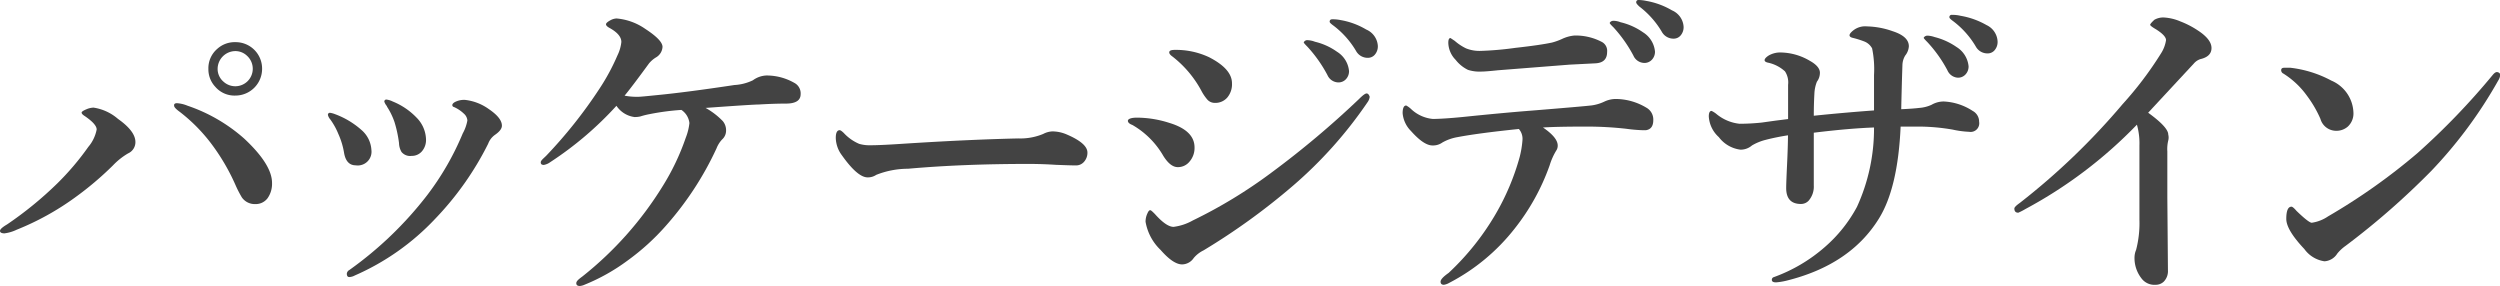
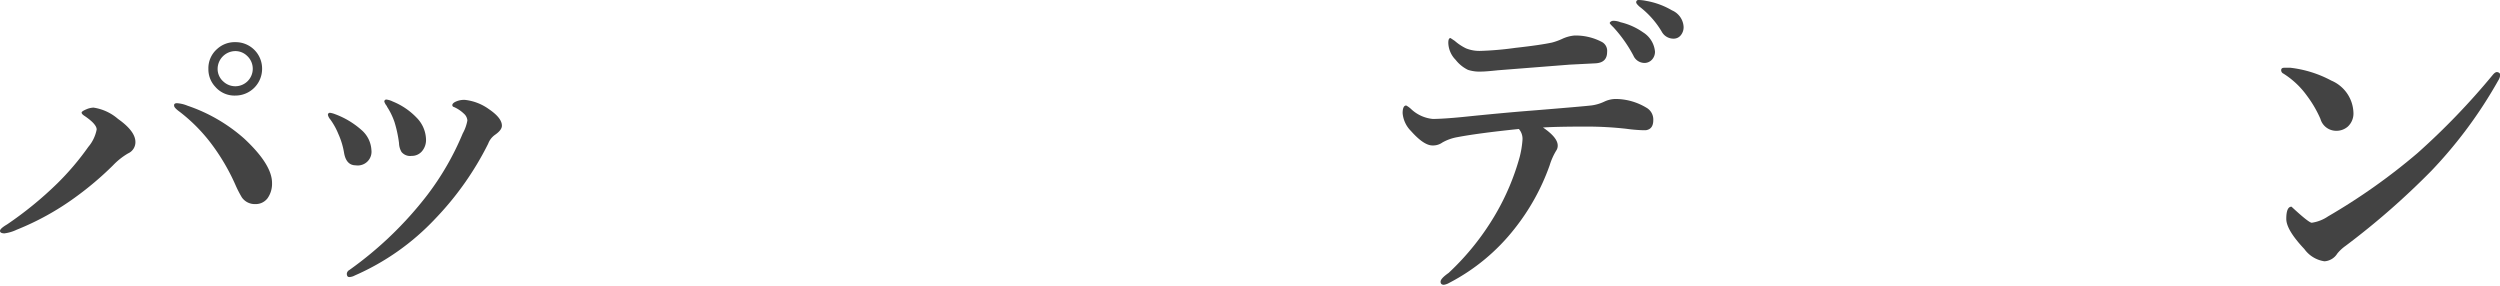
<svg xmlns="http://www.w3.org/2000/svg" viewBox="0 0 249.05 28.45">
  <defs>
    <style>.cls-1{isolation:isolate;}.cls-2{fill:#434343;}</style>
  </defs>
  <title>sec1_ttl</title>
  <g id="レイヤー_2" data-name="レイヤー 2">
    <g id="レイヤー_1-2" data-name="レイヤー 1">
      <g class="cls-1">
        <path class="cls-2" d="M9.31,10.72a4.81,4.81,0,0,1,2.45,1.13q1.73,1.22,1.73,2.3a1.22,1.22,0,0,1-.73,1.13,6.85,6.85,0,0,0-1.5,1.19,31.84,31.84,0,0,1-3.78,3.2,26.88,26.88,0,0,1-5.83,3.22,3.91,3.91,0,0,1-1.23.36Q0,23.23,0,23t.7-.64a36.32,36.32,0,0,0,5-4.08A26.66,26.66,0,0,0,8.8,14.63a3.75,3.75,0,0,0,.83-1.73q0-.53-1.19-1.34c-.21-.13-.31-.25-.31-.34s.16-.2.47-.33A2,2,0,0,1,9.31,10.72Zm8.31-.44a3.3,3.3,0,0,1,1.06.25,16.51,16.51,0,0,1,5.64,3.27q2.78,2.59,2.78,4.42a2.49,2.49,0,0,1-.44,1.52,1.47,1.47,0,0,1-1.23.59,1.56,1.56,0,0,1-1.34-.67,11.14,11.14,0,0,1-.64-1.25,20.77,20.77,0,0,0-2.52-4.25,16.69,16.69,0,0,0-3-3q-.58-.42-.58-.61C17.31,10.37,17.42,10.28,17.63,10.28ZM23.45,4.2a2.63,2.63,0,0,1,2.66,2.66,2.66,2.66,0,0,1-2.66,2.66,2.52,2.52,0,0,1-2-.87,2.54,2.54,0,0,1-.69-1.78,2.54,2.54,0,0,1,.88-2A2.58,2.58,0,0,1,23.45,4.2Zm0,.89a1.78,1.78,0,0,0-1.77,1.77,1.66,1.66,0,0,0,.59,1.28,1.74,1.74,0,0,0,2.91-1.28,1.75,1.75,0,0,0-.58-1.31A1.67,1.67,0,0,0,23.45,5.09Z" />
        <path class="cls-2" d="M32.89,11.88a1,1,0,0,1-.22-.42.19.19,0,0,1,.22-.22,2.13,2.13,0,0,1,.48.13A8.29,8.29,0,0,1,36,12.94a2.84,2.84,0,0,1,1,2,1.37,1.37,0,0,1-1.56,1.53q-.94,0-1.16-1.22a7.56,7.56,0,0,0-.58-1.92A6.71,6.71,0,0,0,32.89,11.88ZM46.56,12a1,1,0,0,0-.34-.67,3.45,3.45,0,0,0-1-.67.19.19,0,0,1-.16-.19c0-.1.08-.2.25-.3a2,2,0,0,1,1-.22,5,5,0,0,1,2.39.92Q50,11.75,50,12.52q0,.44-.7.92a1.89,1.89,0,0,0-.67.88,30.33,30.33,0,0,1-5.28,7.48,24.37,24.37,0,0,1-8,5.64,1.27,1.27,0,0,1-.55.16c-.17,0-.25-.12-.25-.34a.47.47,0,0,1,.25-.36,36.44,36.44,0,0,0,7.75-7.45,27.56,27.56,0,0,0,3.55-6.16A4.14,4.14,0,0,0,46.56,12Zm-8-1.41a1.28,1.28,0,0,1-.27-.45.19.19,0,0,1,.22-.22,1.91,1.91,0,0,1,.61.19,6.84,6.84,0,0,1,2.38,1.61,3.2,3.2,0,0,1,.94,2.17A1.72,1.72,0,0,1,42,15.11a1.32,1.32,0,0,1-1,.42,1.11,1.11,0,0,1-1-.39,1.85,1.85,0,0,1-.25-.89,12.29,12.29,0,0,0-.45-2.09A6.93,6.93,0,0,0,38.53,10.59Z" />
-         <path class="cls-2" d="M65.5,9.47q2.89-.28,7.66-1A4.84,4.84,0,0,0,75,8a2.44,2.44,0,0,1,1.34-.48,5.56,5.56,0,0,1,2.78.73,1.18,1.18,0,0,1,.64,1.13q0,.94-1.47.94-1.16,0-2.69.09-.58,0-5.31.34A7.34,7.34,0,0,1,72,12.06a1.42,1.42,0,0,1,.33,1,1.17,1.17,0,0,1-.39.83,2.73,2.73,0,0,0-.56.89,31.48,31.48,0,0,1-5,7.66,23.05,23.05,0,0,1-3.84,3.5,19.43,19.43,0,0,1-4.3,2.42,1.44,1.44,0,0,1-.47.13c-.24,0-.36-.09-.36-.28s.2-.37.61-.67a34.75,34.75,0,0,0,8-9,23.48,23.48,0,0,0,2.3-4.83,5.64,5.64,0,0,0,.36-1.45,1.82,1.82,0,0,0-.8-1.31,24.25,24.25,0,0,0-3.17.42,7.91,7.91,0,0,0-.92.23,2.51,2.51,0,0,1-.58.06,2.56,2.56,0,0,1-1.8-1.12,34.1,34.1,0,0,1-6.59,5.61,1.54,1.54,0,0,1-.64.28c-.21,0-.31-.08-.31-.25s.17-.31.52-.64a46.74,46.74,0,0,0,5.34-6.72,21.13,21.13,0,0,0,1.78-3.3,4,4,0,0,0,.39-1.34q0-.76-1.22-1.42c-.21-.12-.31-.24-.31-.34s.14-.24.42-.39a1.39,1.39,0,0,1,.63-.19A5.87,5.87,0,0,1,64.3,2.89Q66,4,66,4.67a1.29,1.29,0,0,1-.67,1.06,2.83,2.83,0,0,0-.67.58q-1.7,2.33-2.44,3.22a6.36,6.36,0,0,0,1.42.11Q63.86,9.64,65.5,9.47Z" />
-         <path class="cls-2" d="M108.33,15.2a1.35,1.35,0,0,1-.34.92,1.05,1.05,0,0,1-.81.36q-.47,0-2-.06-1.36-.09-2.72-.09-6.61,0-12,.48a8.61,8.61,0,0,0-3.17.61,1.47,1.47,0,0,1-.86.25q-1,0-2.56-2.2a3,3,0,0,1-.61-1.73c0-.51.13-.77.39-.77q.12,0,.41.28a4.45,4.45,0,0,0,1.53,1.08,3.7,3.7,0,0,0,1.16.14q1,0,3.36-.16,6.41-.41,11.34-.52a5.88,5.88,0,0,0,2.48-.45,2.14,2.14,0,0,1,.91-.25,3.66,3.66,0,0,1,1.44.31Q108.33,14.28,108.33,15.2Z" />
-         <path class="cls-2" d="M112.81,12.45c-.3-.11-.45-.25-.45-.42s.3-.31.89-.31a10.65,10.65,0,0,1,3.23.52Q119,13,119,14.69a2.07,2.07,0,0,1-.5,1.41,1.48,1.48,0,0,1-1.17.55q-.74,0-1.44-1.12A8.38,8.38,0,0,0,112.81,12.45Zm6.11,13.25a1.42,1.42,0,0,1-1.16.64q-.88,0-2.14-1.44a5.06,5.06,0,0,1-1.5-2.81,1.93,1.93,0,0,1,.19-.84c.09-.21.18-.31.27-.31s.22.13.47.38q1.14,1.28,1.86,1.28a5.24,5.24,0,0,0,1.92-.64,48.31,48.31,0,0,0,7.84-4.77,91.28,91.28,0,0,0,8.72-7.33q.55-.55.75-.55t.31.33a1.13,1.13,0,0,1-.22.55,42.42,42.42,0,0,1-7.42,8.31,65.62,65.62,0,0,1-8.91,6.44A3,3,0,0,0,118.92,25.7ZM116.81,5.64q-.33-.23-.33-.42c0-.17.18-.25.55-.25a7.75,7.75,0,0,1,3.42.73q2.28,1.17,2.28,2.59a2.05,2.05,0,0,1-.48,1.44,1.57,1.57,0,0,1-1.22.52,1,1,0,0,1-.73-.3,4.6,4.6,0,0,1-.61-.89A10.75,10.75,0,0,0,116.81,5.64ZM131,4.16a6.28,6.28,0,0,1,2.2,1,2.53,2.53,0,0,1,1.19,1.92,1.15,1.15,0,0,1-.3.8,1,1,0,0,1-.77.33,1.21,1.21,0,0,1-1.08-.73,13.43,13.43,0,0,0-2-2.83c-.24-.24-.36-.38-.36-.42S130,4,130.22,4A2.33,2.33,0,0,1,131,4.16ZM133.55,2a7.44,7.44,0,0,1,2.55.94,1.9,1.9,0,0,1,1.16,1.63,1.26,1.26,0,0,1-.33.91.9.9,0,0,1-.66.28,1.32,1.32,0,0,1-1.19-.7,8.74,8.74,0,0,0-2.23-2.5q-.39-.28-.39-.39c0-.17.09-.25.27-.25A4,4,0,0,1,133.55,2Z" />
        <path class="cls-2" d="M145.66,11.66q4.08-.42,6.91-.64,5.06-.41,6-.52a4.35,4.35,0,0,0,1.22-.36A2.68,2.68,0,0,1,161,9.86a6,6,0,0,1,3,.86,1.35,1.35,0,0,1,.7,1.25q0,.89-.73,1l-.36,0a14.87,14.87,0,0,1-1.59-.14,35.45,35.45,0,0,0-4-.22q-2.88,0-4.31.09,1.47,1,1.47,1.8a.87.87,0,0,1-.16.52,6.46,6.46,0,0,0-.64,1.44,21.91,21.91,0,0,1-3.48,6.3,19.92,19.92,0,0,1-6.53,5.42,1.46,1.46,0,0,1-.53.19q-.33,0-.33-.31t.8-.87a25.72,25.72,0,0,0,4.7-5.89,23.83,23.83,0,0,0,2.38-5.66,9.51,9.51,0,0,0,.28-1.7,1.49,1.49,0,0,0-.36-1.09q-4,.41-6.11.81a4.66,4.66,0,0,0-1.5.53,1.6,1.6,0,0,1-1,.3q-.86,0-2.14-1.44a2.85,2.85,0,0,1-.83-1.77c0-.51.12-.77.36-.77a2.52,2.52,0,0,1,.47.34,3.63,3.63,0,0,0,2.19,1Q143.81,11.84,145.66,11.66Zm5.28-6.89q2.45-.27,3.67-.53a6.15,6.15,0,0,0,1-.36,3.67,3.67,0,0,1,1.22-.34,5.59,5.59,0,0,1,2.75.64,1,1,0,0,1,.52,1q0,1.08-1.19,1.13l-2.55.13L149.23,7q-1.22.13-1.66.13a3.76,3.76,0,0,1-1.33-.17,3.51,3.51,0,0,1-1.23-1,2.5,2.5,0,0,1-.73-1.69c0-.32.07-.48.22-.48l.42.28a5,5,0,0,0,1.13.75,3.57,3.57,0,0,0,1.42.25A31.3,31.3,0,0,0,150.94,4.77Zm10.52-2.55a6.47,6.47,0,0,1,2.22,1,2.53,2.53,0,0,1,1.19,1.92,1.15,1.15,0,0,1-.3.8,1,1,0,0,1-.77.33,1.21,1.21,0,0,1-1.08-.73,13.43,13.43,0,0,0-2-2.83c-.24-.23-.36-.37-.36-.42s.13-.22.38-.22A2.08,2.08,0,0,1,161.45,2.22ZM164,.09a7.6,7.6,0,0,1,2.56.94,1.9,1.9,0,0,1,1.16,1.63,1.26,1.26,0,0,1-.33.91.9.9,0,0,1-.66.28,1.32,1.32,0,0,1-1.19-.7,8.74,8.74,0,0,0-2.23-2.5Q163,.36,163,.25a.22.22,0,0,1,.25-.25A4,4,0,0,1,164,.09Z" />
-         <path class="cls-2" d="M191.2,10.75a3.57,3.57,0,0,0,1.22-.31,2.43,2.43,0,0,1,1.22-.33,5.74,5.74,0,0,1,2.88.94,1.21,1.21,0,0,1,.64,1.08.86.86,0,0,1-1,1,9.38,9.38,0,0,1-1.64-.22,20.31,20.31,0,0,0-3.27-.3h-1.91q-.27,6.11-2.16,9.16-2.86,4.63-9.25,6.2a6.37,6.37,0,0,1-1,.16c-.28,0-.42-.08-.42-.25a.27.27,0,0,1,.19-.27,15.89,15.89,0,0,0,5.09-3,14.14,14.14,0,0,0,3.2-4,18.7,18.7,0,0,0,1.7-7.91q-2.5.09-6,.52,0,.88,0,2.64t0,2.63a2.13,2.13,0,0,1-.53,1.52,1.05,1.05,0,0,1-.75.31q-1.47,0-1.47-1.59,0-.5.09-2.39.08-1.67.09-2.86a22.5,22.5,0,0,0-2.22.45,5.15,5.15,0,0,0-1.37.56,1.72,1.72,0,0,1-1.14.42,3.19,3.19,0,0,1-2.16-1.25,3,3,0,0,1-1-2.06q0-.55.28-.55a2.39,2.39,0,0,1,.45.28,4.31,4.31,0,0,0,2.34,1,21.29,21.29,0,0,0,2.2-.12l1.36-.19,1.27-.16V8.45a2,2,0,0,0-.31-1.34,3.62,3.62,0,0,0-1.7-.87c-.22-.05-.33-.13-.33-.25s.13-.28.39-.45a2.31,2.31,0,0,1,1.31-.31,5.87,5.87,0,0,1,2.81.83q1,.56,1,1.19a1.48,1.48,0,0,1-.3.89,3.66,3.66,0,0,0-.25,1.19q-.06,1.09-.06,2.2,3-.31,6-.53V7.48a10.27,10.27,0,0,0-.19-2.66,1.5,1.5,0,0,0-.81-.7,9.09,9.09,0,0,0-1.08-.34c-.24-.05-.36-.14-.36-.27s.16-.33.48-.56A1.92,1.92,0,0,1,186,2.63a8.13,8.13,0,0,1,2.55.48q1.61.52,1.61,1.5a1.62,1.62,0,0,1-.36.92,1.92,1.92,0,0,0-.28.94q-.06,1.72-.12,4.41Q190.55,10.83,191.2,10.75Zm1.52-7.06a6.67,6.67,0,0,1,2.2,1,2.53,2.53,0,0,1,1.19,1.92,1.15,1.15,0,0,1-.3.8,1,1,0,0,1-.77.33A1.21,1.21,0,0,1,194,7a13.06,13.06,0,0,0-2-2.81c-.24-.24-.36-.38-.36-.42s.13-.22.38-.22A2.47,2.47,0,0,1,192.72,3.69Zm2.63-2.11a7.81,7.81,0,0,1,2.55.92A1.9,1.9,0,0,1,199,4.13a1.26,1.26,0,0,1-.33.91.9.9,0,0,1-.66.28,1.32,1.32,0,0,1-1.19-.7,8.74,8.74,0,0,0-2.23-2.5q-.39-.28-.39-.39a.22.22,0,0,1,.25-.25A3.51,3.51,0,0,1,195.34,1.58Z" />
-         <path class="cls-2" d="M212.88,12.42a44.86,44.86,0,0,1-11.12,8.41,5.74,5.74,0,0,1-.7.36q-.39,0-.39-.42c0-.11.18-.3.55-.56a68.48,68.48,0,0,0,10.23-9.83,35.15,35.15,0,0,0,3.83-5.06A3.4,3.4,0,0,0,215.78,4q0-.45-1-1.08-.58-.34-.58-.45t.42-.5a1.81,1.81,0,0,1,.92-.23,4.89,4.89,0,0,1,1.66.39,8.85,8.85,0,0,1,1.73.89q1.37.89,1.38,1.75T219.2,5.89a1.47,1.47,0,0,0-.66.45L214,11.23q2,1.45,2,2.17A1.18,1.18,0,0,1,216,14a3.61,3.61,0,0,0-.09,1.09v4.61l.06,7.23a1.49,1.49,0,0,1-.42,1.13,1.15,1.15,0,0,1-.8.31,1.61,1.61,0,0,1-1.44-.67,3.27,3.27,0,0,1-.67-2.08,2,2,0,0,1,.16-.73,10.63,10.63,0,0,0,.33-3l0-7.39A6.78,6.78,0,0,0,212.88,12.42Z" />
-         <path class="cls-2" d="M227.47,7.33a.37.37,0,0,1-.22-.33c0-.17.1-.25.31-.25s.4,0,.61,0a11.36,11.36,0,0,1,4.08,1.28,3.6,3.6,0,0,1,2.2,3.2,1.77,1.77,0,0,1-.56,1.38,1.72,1.72,0,0,1-1.17.42,1.63,1.63,0,0,1-1.56-1.19,11.42,11.42,0,0,0-1.34-2.3A8.36,8.36,0,0,0,227.47,7.33Zm2.83,14.86a3.87,3.87,0,0,0,1.63-.64,60.87,60.87,0,0,0,8.88-6.28,70.53,70.53,0,0,0,7.52-7.81c.16-.19.29-.28.41-.28s.33.09.33.28a1.17,1.17,0,0,1-.19.55,44.77,44.77,0,0,1-6.66,9,75.91,75.91,0,0,1-8.55,7.48,4.16,4.16,0,0,0-.83.77,1.62,1.62,0,0,1-1.28.77,3,3,0,0,1-2-1.22q-1.8-1.91-1.8-3,0-1.22.52-1.22c.09,0,.26.14.5.42Q230,22.19,230.3,22.19Z" />
+         <path class="cls-2" d="M227.47,7.33a.37.37,0,0,1-.22-.33c0-.17.1-.25.31-.25s.4,0,.61,0a11.36,11.36,0,0,1,4.08,1.28,3.6,3.6,0,0,1,2.2,3.2,1.77,1.77,0,0,1-.56,1.38,1.72,1.72,0,0,1-1.17.42,1.63,1.63,0,0,1-1.56-1.19,11.42,11.42,0,0,0-1.34-2.3A8.36,8.36,0,0,0,227.47,7.33Zm2.83,14.86a3.87,3.87,0,0,0,1.63-.64,60.87,60.87,0,0,0,8.88-6.28,70.53,70.53,0,0,0,7.52-7.81c.16-.19.29-.28.41-.28s.33.09.33.28a1.17,1.17,0,0,1-.19.55,44.77,44.77,0,0,1-6.66,9,75.91,75.91,0,0,1-8.55,7.48,4.16,4.16,0,0,0-.83.77,1.62,1.62,0,0,1-1.28.77,3,3,0,0,1-2-1.22q-1.8-1.91-1.8-3,0-1.22.52-1.22Q230,22.19,230.3,22.19Z" />
      </g>
    </g>
  </g>
</svg>